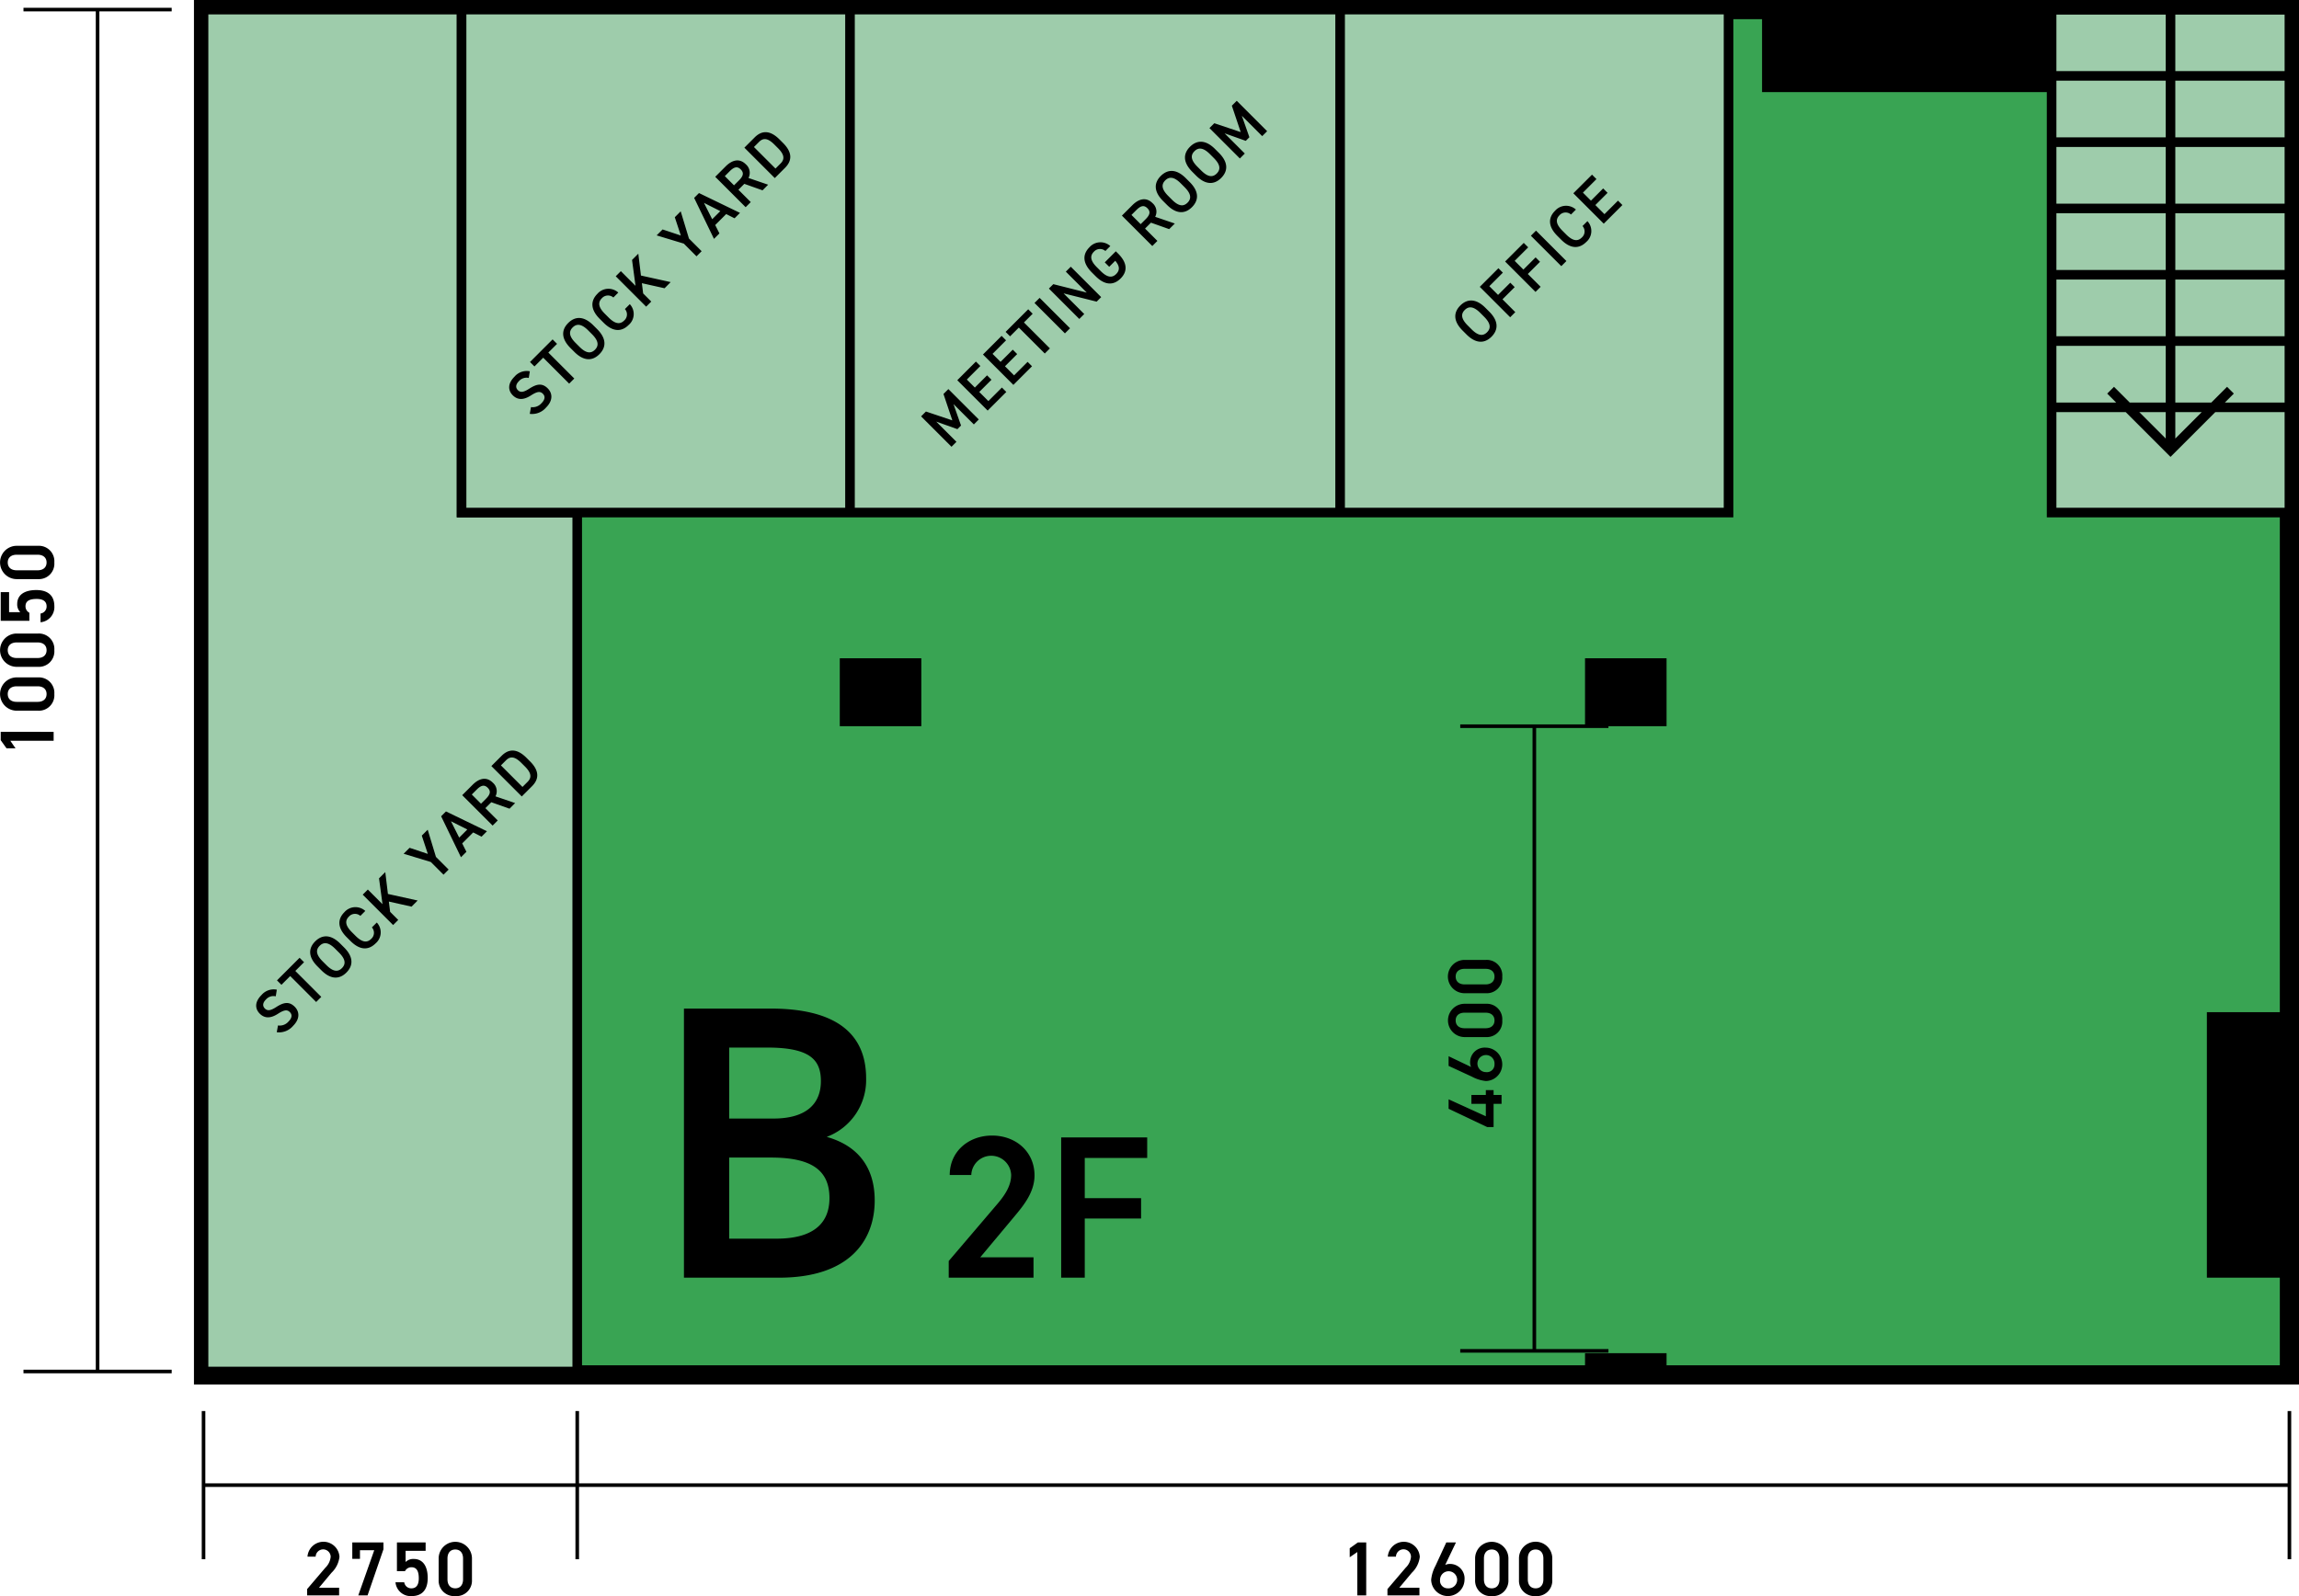
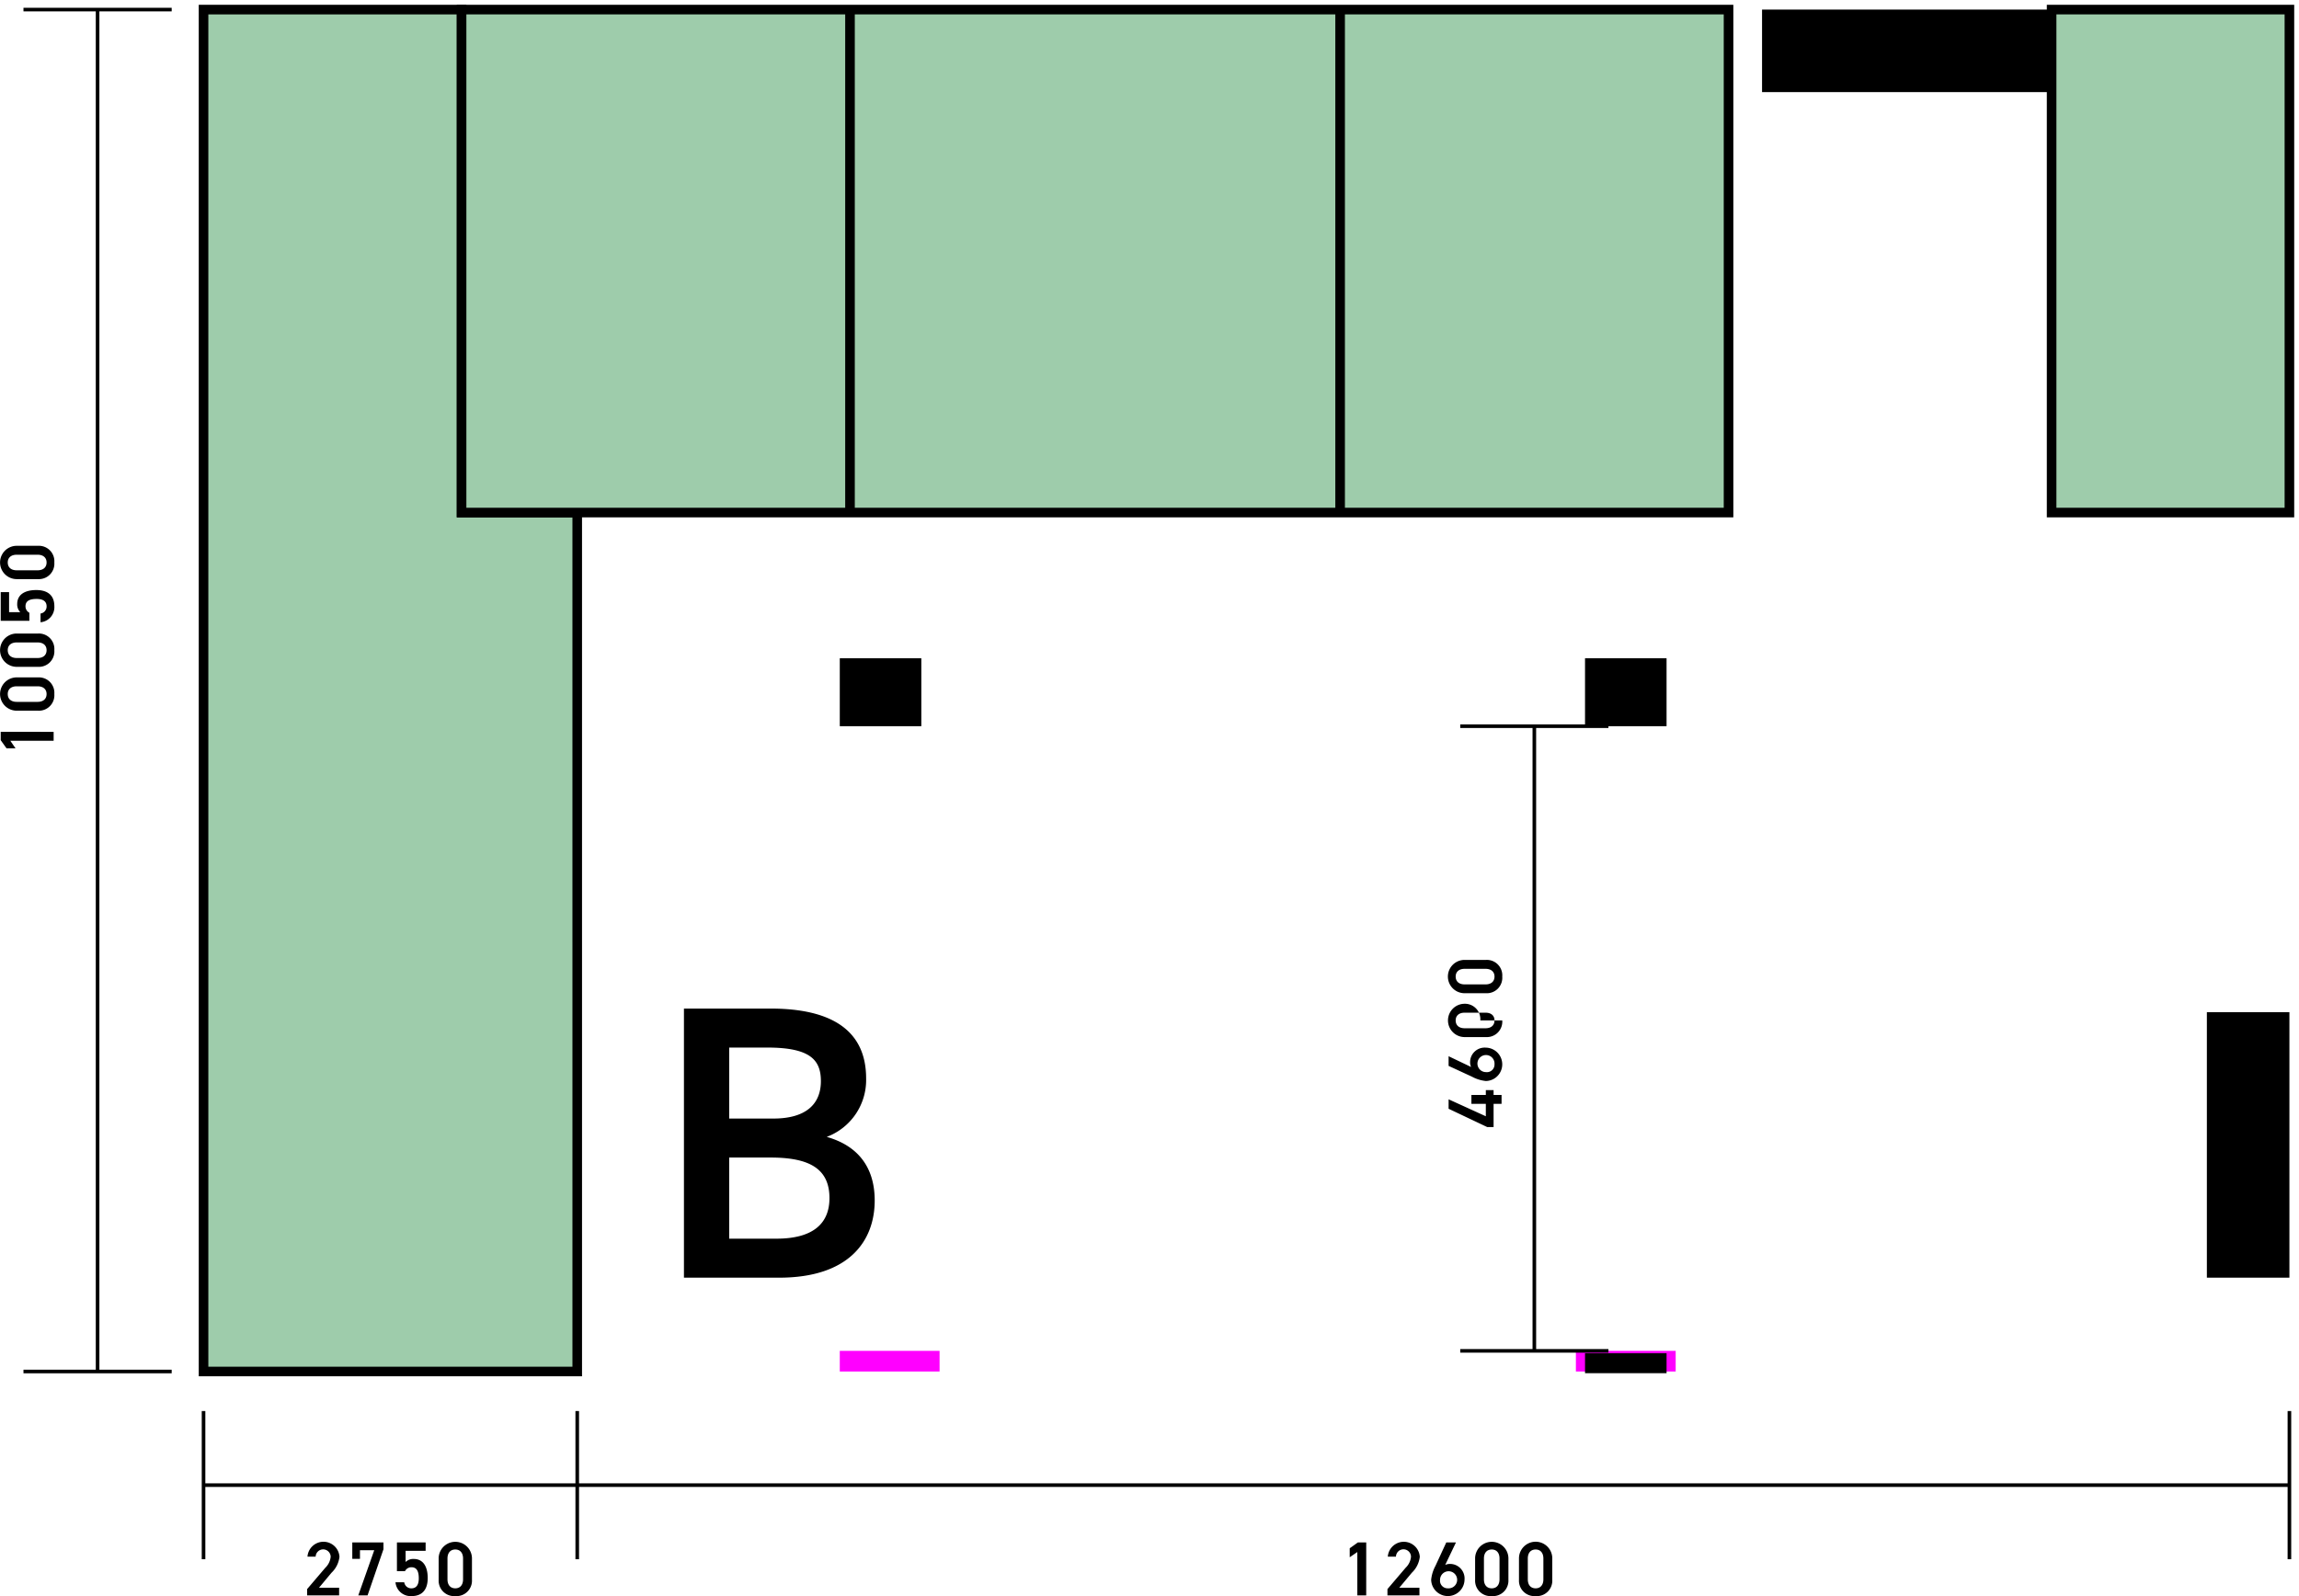
<svg xmlns="http://www.w3.org/2000/svg" width="479.578" height="333.034">
  <defs>
    <style>.c,.d{stroke:#000;stroke-miterlimit:10}.c{fill:#9eccab;stroke-width:2px}.d{fill:none;stroke-width:.75px}</style>
  </defs>
  <path d="M328.736 281.868h20.817v4.305h-20.817zm-153.555 0h20.817v4.305h-20.817z" fill="#f0f" />
-   <path stroke="#000" stroke-miterlimit="10" fill="#39a453" stroke-width="4" d="M42.46 2h435.118v284.882H42.46z" />
  <path class="c" d="M120.413 286.173H42.46V2h53.826v104.95h24.126z" />
  <path class="c" d="M96.286 2h81.026v104.95H96.286zm183.267 0h81.026v104.95h-81.026zm148.419 0h49.606v104.95h-49.606zm-250.66 0h102.241v104.95H177.312z" />
  <path d="M330.641 137.354h17.008v14.173h-17.008zm0 145h17.008v4.173h-17.008zm-155.46-145h17.008v14.173h-17.008zM367.569 2h60.403v8.609h-60.403zm0 8.609h60.403v8.609h-60.403zm110.009 200.589v55.398h-8.609v-55.398zm-8.609 0v55.398h-8.609v-55.398z" />
  <path class="d" d="M42.46 325.344v-30.918m77.953 30.918v-30.918m357.165 30.918v-30.918m-357.165 15.46h357.165m-435.118 0h77.953" />
  <path d="M70.74 332.89h-6.673v-1.312l3.793-4.451a3.644 3.644 0 001.121-2.321 1.57 1.57 0 00-3.138 0h-1.7a3.344 3.344 0 016.673.032 5.447 5.447 0 01-1.664 3.33l-2.603 3.121h4.193zm2.749-7.619v-3.426h6.5v1.425l-3.313 9.62h-1.937l3.33-9.428h-2.978v1.809zm10.993 2.563h-1.681v-5.986h5.986v1.745H84.61v2.337a2.259 2.259 0 011.7-.64c1.841 0 2.913 1.424 2.913 3.985 0 2.417-1.152 3.762-3.361 3.762a3.173 3.173 0 01-3.362-2.881h1.824a1.471 1.471 0 001.5 1.264c.945 0 1.536-.624 1.536-2.081 0-1.52-.447-2.321-1.536-2.321a1.494 1.494 0 00-1.342.816zm10.497 5.2a3.22 3.22 0 01-3.474-3.377v-4.562a3.475 3.475 0 016.947-.016v4.578a3.22 3.22 0 01-3.473 3.377zm0-9.716c-1.009 0-1.633.688-1.633 1.873v4.353c0 1.185.624 1.873 1.633 1.873.992 0 1.616-.688 1.616-1.873v-4.353c0-1.185-.624-1.873-1.616-1.873zm190.016 9.572h-1.856v-9.044l-1.585 1.089v-1.873l1.7-1.217h1.745zm11.104 0h-6.674v-1.312l3.793-4.451a3.637 3.637 0 001.12-2.321 1.569 1.569 0 00-3.137 0h-1.7a3.345 3.345 0 016.674.032 5.447 5.447 0 01-1.664 3.33l-2.61 3.121h4.194zm5.374-6.356a2.383 2.383 0 011.056-.208 3.037 3.037 0 012.978 3.264 3.482 3.482 0 01-6.963.032 7.778 7.778 0 01.9-2.9l2.256-4.882h2.017zm.56 4.881a1.783 1.783 0 10-1.632-1.777 1.585 1.585 0 001.632 1.779zm9.153 1.619a3.22 3.22 0 01-3.474-3.377v-4.562a3.475 3.475 0 016.947-.016v4.578a3.22 3.22 0 01-3.473 3.377zm0-9.716c-1.009 0-1.633.688-1.633 1.873v4.353c0 1.185.624 1.873 1.633 1.873.992 0 1.616-.688 1.616-1.873v-4.353c0-1.185-.624-1.873-1.616-1.873zm9.151 9.716a3.22 3.22 0 01-3.474-3.377v-4.562a3.475 3.475 0 016.948-.016v4.578a3.22 3.22 0 01-3.474 3.377zm0-9.716c-1.009 0-1.633.688-1.633 1.873v4.353c0 1.185.624 1.873 1.633 1.873.992 0 1.616-.688 1.616-1.873v-4.353c-.004-1.185-.624-1.873-1.616-1.873z" />
  <path class="d" d="M35.815 286.173H4.897M35.815 2H4.897m15.459 284.173V2" />
  <path d="M11.189 152.705v1.856h-9.04l1.088 1.585H1.363l-1.216-1.7v-1.745zm.144-7.887a3.221 3.221 0 01-3.378 3.473H3.394a3.475 3.475 0 01-.016-6.947h4.577a3.221 3.221 0 013.378 3.474zm-9.717 0c0 1.009.689 1.633 1.873 1.633h4.354c1.185 0 1.873-.624 1.873-1.633 0-.992-.688-1.616-1.873-1.616H3.489c-1.184 0-1.873.624-1.873 1.616zm9.717-9.152a3.221 3.221 0 01-3.378 3.474H3.394a3.475 3.475 0 01-.016-6.947h4.577a3.221 3.221 0 013.378 3.473zm-9.717 0c0 1.009.689 1.633 1.873 1.633h4.354c1.185 0 1.873-.624 1.873-1.633 0-.992-.688-1.616-1.873-1.616H3.489c-1.184 0-1.873.624-1.873 1.616zm4.514-7.807v1.68H.149v-5.986h1.745v4.178h2.337a2.263 2.263 0 01-.641-1.7c0-1.841 1.425-2.913 3.986-2.913 2.416 0 3.762 1.152 3.762 3.361a3.172 3.172 0 01-2.882 3.361v-1.824a1.471 1.471 0 001.265-1.505c0-.944-.624-1.536-2.08-1.536-1.522 0-2.322.447-2.322 1.536a1.5 1.5 0 00.811 1.348zm5.203-10.496a3.22 3.22 0 01-3.378 3.473H3.394a3.475 3.475 0 01-.016-6.947h4.577a3.221 3.221 0 013.378 3.474zm-9.717 0c0 1.009.689 1.633 1.873 1.633h4.354c1.185 0 1.873-.624 1.873-1.633 0-.992-.688-1.616-1.873-1.616H3.489c-1.184 0-1.873.624-1.873 1.616z" />
  <path class="d" d="M335.526 281.868h-30.918m30.918-130.341h-30.918m15.459 130.341V151.527" />
-   <path d="M302.185 229.382l7.763 3.537v-2.592h-3.009v-1.857h3.01v-1.009h1.618v1.009h1.664v1.857h-1.664v4.85h-1.318l-8.068-3.826zm4.69-6.748a2.4 2.4 0 01-.208-1.056 3.038 3.038 0 013.266-2.978 3.482 3.482 0 01.031 6.963 7.761 7.761 0 01-2.9-.9l-4.883-2.256v-2.017zm4.882-.56a1.783 1.783 0 10-1.777 1.633 1.585 1.585 0 001.777-1.635zm1.617-9.154a3.221 3.221 0 01-3.378 3.474h-4.561a3.475 3.475 0 01-.016-6.947h4.577a3.221 3.221 0 013.378 3.473zm-9.717 0c0 1.009.689 1.633 1.873 1.633h4.354c1.185 0 1.873-.624 1.873-1.633 0-.992-.688-1.616-1.873-1.616h-4.354c-1.181 0-1.873.624-1.873 1.616zm9.717-9.152a3.221 3.221 0 01-3.378 3.474h-4.561a3.475 3.475 0 01-.016-6.948h4.577a3.221 3.221 0 013.378 3.474zm-9.717 0c0 1.009.689 1.633 1.873 1.633h4.354c1.185 0 1.873-.624 1.873-1.633 0-.992-.688-1.616-1.873-1.616h-4.354c-1.181 0-1.873.624-1.873 1.616zm-142.919 6.679c13.183 0 19.937 4.883 19.937 14.567a12.667 12.667 0 01-8.219 12.206c6.348 1.79 10.009 6.184 10.009 13.264 0 8.463-5.37 16.112-19.937 16.112h-19.855v-56.149zm-8.626 22.948h9.2c7 0 9.927-3.173 9.927-7.812 0-4.394-2.2-7-11.148-7h-7.975zm0 25.063h9.847c7.568 0 11.067-3.092 11.067-8.462 0-5.941-3.906-8.463-12.207-8.463h-8.707z" />
-   <path d="M427.972 2h49.606m-49.606 13.832h49.606m-49.606 13.833h49.606m-49.606 13.832h49.606M427.972 57.33h49.606m-49.606 13.833h49.606m-49.606 13.832h49.606m-12.302-3.576l-12.5 12.5-12.5-12.5m12.499 12.501V2" fill="none" stroke-width="2" stroke="#000" stroke-miterlimit="10" />
-   <path d="M110.3 78.862a2.1 2.1 0 00-2.061.681c-.652.652-.744 1.332-.211 1.865.608.607 1.325.368 2.4-.321 1.553-1 2.691-1.186 3.832-.046.947.947 1.187 2.454-.34 3.98a3.834 3.834 0 01-3.41 1.333l.258-1.415a2.4 2.4 0 002.17-.792c.873-.873.761-1.534.3-1.994-.506-.505-1.1-.533-2.445.331-1.48.965-2.758 1.066-3.834-.009-.955-.956-1.131-2.381.359-3.871a3.344 3.344 0 013.207-1.129zm4.973-8.044l.929.929-1.82 1.819 5.414 5.414-1.066 1.068-5.414-5.414-1.831 1.829-.927-.929zm9.763 3.089c-1.416 1.416-3.228 1.517-5.222-.477l-.809-.809c-2-2-1.895-3.807-.478-5.223s3.236-1.526 5.23.47l.811.809c1.994 1.994 1.892 3.806.468 5.23zm-4.156-1.543c1.369 1.37 2.381 1.461 3.227.614s.761-1.864-.608-3.234l-.808-.809c-1.37-1.37-2.391-1.453-3.235-.608s-.756 1.858.613 3.228zm7.069-10.287a1.705 1.705 0 00-2.4.156c-.846.846-.754 1.858.615 3.227l.809.809c1.351 1.352 2.381 1.461 3.226.616a1.684 1.684 0 00.157-2.4l1.021-1.021a3 3 0 01-.248 4.349c-1.416 1.415-3.227 1.517-5.221-.478l-.81-.809c-1.994-1.995-1.893-3.806-.479-5.221a3.057 3.057 0 014.358-.258zm10.681-1.93l-4.734-1.057.267 2.141 1.692 1.692-1.067 1.066-6.344-6.343 1.067-1.066 3.06 3.061-.726-5.4 1.307-1.306.55 4.559 6.2 1.37zm-.414-12.272l3.807 1.268-1.26-3.815 1.232-1.231 1.719 5.671 2.646 2.648-1.066 1.066-2.645-2.648-5.672-1.719zm10.719 1.968l-4.137-8.55 1.012-1.011 8.549 4.137-1.131 1.131-1.746-.883-2.289 2.289.88 1.747zm-.369-4.1l1.691-1.692-3.408-1.717zm10.498-6.03l-3.8-1.351-1.231 1.231 2.574 2.574-1.066 1.066-6.344-6.342 2.16-2.161c1.463-1.462 2.969-1.7 4.229-.441a2.341 2.341 0 01.551 2.85l4.1 1.4zm-4.926-2.06c.9-.9 1.1-1.58.385-2.3s-1.407-.524-2.307.376l-1.02 1.021 1.92 1.921zm7.482-.496l-6.343-6.343 2.142-2.141c1.424-1.425 3.143-1.618 5.174.413l.754.754c2.033 2.032 1.84 3.751.414 5.176zm.66-6.25l-.753-.754c-1.3-1.3-2.27-1.462-3.18-.552l-1.074 1.076 4.494 4.495 1.076-1.075c.906-.911.744-1.885-.563-3.19zM57.523 207.891a2.092 2.092 0 00-2.061.68c-.652.653-.744 1.332-.211 1.865.608.607 1.324.369 2.4-.321 1.553-1 2.692-1.186 3.832-.046.947.947 1.187 2.454-.34 3.981a3.836 3.836 0 01-3.41 1.333l.257-1.416a2.4 2.4 0 002.17-.791c.873-.873.762-1.535.3-1.994-.506-.506-1.1-.534-2.445.33-1.481.965-2.758 1.067-3.834-.009-.955-.956-1.131-2.381.359-3.87a3.343 3.343 0 013.207-1.13zm4.972-8.044l.93.928-1.82 1.82 5.414 5.414-1.067 1.067-5.414-5.414-1.83 1.829-.928-.929zm9.764 3.087c-1.416 1.416-3.228 1.518-5.223-.477l-.808-.809c-1.995-1.995-1.9-3.806-.479-5.222s3.236-1.526 5.232.469l.809.809c1.994 1.996 1.893 3.808.469 5.23zm-4.156-1.543c1.369 1.37 2.381 1.461 3.226.615s.763-1.865-.607-3.235l-.809-.809c-1.369-1.369-2.39-1.452-3.234-.608s-.756 1.859.614 3.228zm7.069-10.286a1.706 1.706 0 00-2.4.157c-.846.845-.754 1.857.615 3.227l.808.809c1.352 1.351 2.381 1.461 3.227.615a1.684 1.684 0 00.157-2.4l1.021-1.02a3 3 0 01-.248 4.349c-1.416 1.415-3.227 1.516-5.221-.479l-.81-.809c-1.995-1.995-1.893-3.806-.479-5.221a3.056 3.056 0 014.358-.257zm10.677-1.929l-4.735-1.058.268 2.142 1.691 1.691-1.066 1.066-6.344-6.342 1.067-1.067 3.061 3.061-.727-5.4 1.306-1.3.551 4.559 6.2 1.369zm-.41-12.273l3.806 1.269-1.26-3.816 1.233-1.231 1.719 5.672 2.646 2.647-1.066 1.067-2.647-2.648-5.672-1.719zm10.718 1.968l-4.136-8.55 1.011-1.011 8.549 4.137-1.131 1.131-1.746-.883-2.289 2.289.881 1.747zm-.368-4.1l1.692-1.691-3.411-1.719zm10.497-6.03l-3.8-1.351-1.231 1.232 2.574 2.573-1.066 1.067-6.344-6.343 2.16-2.16c1.463-1.462 2.97-1.7 4.23-.441a2.339 2.339 0 01.55 2.849l4.1 1.4zm-4.926-2.059c.9-.9 1.1-1.581.386-2.3s-1.407-.524-2.307.377l-1.02 1.02 1.92 1.921zm7.483-.497l-6.344-6.342 2.143-2.142c1.424-1.425 3.143-1.618 5.175.414l.753.754c2.033 2.031 1.839 3.75.414 5.175zm.661-6.25l-.754-.754c-1.306-1.305-2.27-1.461-3.181-.551l-1.074 1.075 4.494 4.495 1.077-1.075c.91-.91.744-1.884-.562-3.191zm201.627-89.676c-1.416 1.415-3.228 1.517-5.223-.478l-.808-.809c-1.995-1.995-1.893-3.807-.479-5.222s3.237-1.526 5.232.469l.809.809c1.994 1.995 1.893 3.806.469 5.231zm-4.156-1.544c1.37 1.369 2.381 1.461 3.226.615s.764-1.866-.605-3.235l-.81-.809c-1.37-1.37-2.389-1.453-3.235-.607s-.754 1.857.615 3.227zm5.599-12.751l.928.928-2.822 2.823 1.82 1.82 2.547-2.547.92.919-2.547 2.547 2.674 2.675-1.067 1.066-6.341-6.343zm5.286-5.285l.927.928-2.822 2.823 1.82 1.819 2.547-2.546.92.919-2.547 2.547 2.674 2.675-1.066 1.066-6.342-6.343zm8.898 3.787l-1.066 1.066-6.344-6.343 1.066-1.066zm.955-9.707a1.707 1.707 0 00-2.4.156c-.848.847-.756 1.858.614 3.228l.809.809c1.351 1.351 2.381 1.461 3.227.614a1.683 1.683 0 00.156-2.4l1.021-1.02a3 3 0 01-.247 4.348c-1.416 1.416-3.228 1.517-5.223-.478l-.809-.809c-1.995-1.995-1.894-3.806-.478-5.222a3.056 3.056 0 014.357-.256zm4.385-8.319l.928.929-2.823 2.822 1.674 1.673 2.547-2.547.919.92-2.547 2.547 1.9 1.9 2.823-2.822.918.919-3.888 3.89-6.344-6.343zM198.66 87.715l-1.847-5.507 1.021-1.021 6.342 6.343-1.029 1.03-4.248-4.247 1.573 4.477-.754.754-4.422-1.572 4.22 4.219-1.03 1.03-6.343-6.343 1.011-1.011zm4.918-12.273l.93.929-2.822 2.822 1.672 1.673 2.546-2.547.92.92-2.547 2.547 1.9 1.9 2.822-2.822.92.919-3.889 3.888-6.338-6.337zm5.36-5.359l.929.929-2.818 2.822 1.672 1.673 2.547-2.546.919.919-2.546 2.546 1.9 1.9 2.822-2.822.92.919-3.888 3.888-6.344-6.342zm5.552-5.549l.928.929-1.818 1.819 5.414 5.414-1.069 1.068-5.414-5.414-1.828 1.829-.929-.929zm8.723 3.96l-1.066 1.066-6.344-6.342 1.066-1.067zm.156-12.842l6.342 6.343-.945.946-6.9-1.728 4.311 4.311-1.03 1.031-6.343-6.343.92-.92 6.977 1.756-4.366-4.366zm9.395-3.218l.488.488c1.994 1.994 1.94 3.76.514 5.184s-3.227 1.517-5.221-.477l-.764-.763c-2.041-2.041-1.939-3.852-.523-5.268a3.068 3.068 0 014.356-.257l-1.029 1.03a1.719 1.719 0 00-2.4.155c-.846.846-.754 1.858.616 3.227l.809.809c1.37 1.37 2.381 1.461 3.227.616.809-.809.734-1.691-.194-2.766l-1.259 1.258-.928-.928zm11.131-4.623l-3.8-1.352-1.233 1.233 2.575 2.574-1.062 1.068-6.342-6.343 2.159-2.159c1.462-1.462 2.97-1.7 4.23-.442a2.343 2.343 0 01.551 2.85l4.1 1.4zm-4.926-2.059c.9-.9 1.1-1.581.386-2.3s-1.406-.525-2.308.376l-1.02 1.02 1.92 1.921zm9.68-2.528c-1.416 1.417-3.227 1.517-5.221-.478l-.81-.809c-1.995-1.995-1.895-3.805-.477-5.222s3.235-1.526 5.23.469l.809.809c1.995 1.995 1.892 3.807.469 5.231zm-4.157-1.543c1.37 1.369 2.381 1.461 3.229.614s.762-1.865-.608-3.235l-.809-.809c-1.37-1.369-2.39-1.452-3.235-.608s-.754 1.859.615 3.229zm10.25-4.547c-1.416 1.416-3.225 1.516-5.22-.479l-.809-.809c-1.995-2-1.894-3.805-.478-5.221s3.236-1.527 5.231.468l.81.809c1.994 1.991 1.892 3.803.466 5.232zm-4.154-1.544c1.369 1.369 2.381 1.461 3.227.615s.762-1.866-.608-3.235l-.808-.809c-1.37-1.37-2.391-1.453-3.237-.607s-.754 1.857.616 3.227zm8.228-8.03l-1.849-5.506 1.021-1.021 6.342 6.343-1.029 1.029-4.246-4.247 1.571 4.478-.754.754-4.421-1.573 4.219 4.219-1.029 1.03-6.344-6.342 1.012-1.011zm-43.22 239.036h-17.689v-3.478l10.053-11.793c1.909-2.2 2.97-4.115 2.97-6.151a4.16 4.16 0 00-8.315 0h-4.5c0-4.963 3.988-8.229 8.824-8.229 5 0 8.865 3.393 8.865 8.314 0 3.691-2.545 6.575-4.411 8.823l-6.915 8.272h11.114zm23.712-29.269v4.284h-13.023v8.4h11.75v4.242h-11.75v12.344h-4.921v-29.269z" />
+   <path d="M302.185 229.382l7.763 3.537v-2.592h-3.009v-1.857h3.01v-1.009h1.618v1.009h1.664v1.857h-1.664v4.85h-1.318l-8.068-3.826zm4.69-6.748a2.4 2.4 0 01-.208-1.056 3.038 3.038 0 013.266-2.978 3.482 3.482 0 01.031 6.963 7.761 7.761 0 01-2.9-.9l-4.883-2.256v-2.017zm4.882-.56a1.783 1.783 0 10-1.777 1.633 1.585 1.585 0 001.777-1.635zm1.617-9.154a3.221 3.221 0 01-3.378 3.474h-4.561a3.475 3.475 0 01-.016-6.947a3.221 3.221 0 013.378 3.473zm-9.717 0c0 1.009.689 1.633 1.873 1.633h4.354c1.185 0 1.873-.624 1.873-1.633 0-.992-.688-1.616-1.873-1.616h-4.354c-1.181 0-1.873.624-1.873 1.616zm9.717-9.152a3.221 3.221 0 01-3.378 3.474h-4.561a3.475 3.475 0 01-.016-6.948h4.577a3.221 3.221 0 013.378 3.474zm-9.717 0c0 1.009.689 1.633 1.873 1.633h4.354c1.185 0 1.873-.624 1.873-1.633 0-.992-.688-1.616-1.873-1.616h-4.354c-1.181 0-1.873.624-1.873 1.616zm-142.919 6.679c13.183 0 19.937 4.883 19.937 14.567a12.667 12.667 0 01-8.219 12.206c6.348 1.79 10.009 6.184 10.009 13.264 0 8.463-5.37 16.112-19.937 16.112h-19.855v-56.149zm-8.626 22.948h9.2c7 0 9.927-3.173 9.927-7.812 0-4.394-2.2-7-11.148-7h-7.975zm0 25.063h9.847c7.568 0 11.067-3.092 11.067-8.462 0-5.941-3.906-8.463-12.207-8.463h-8.707z" />
</svg>